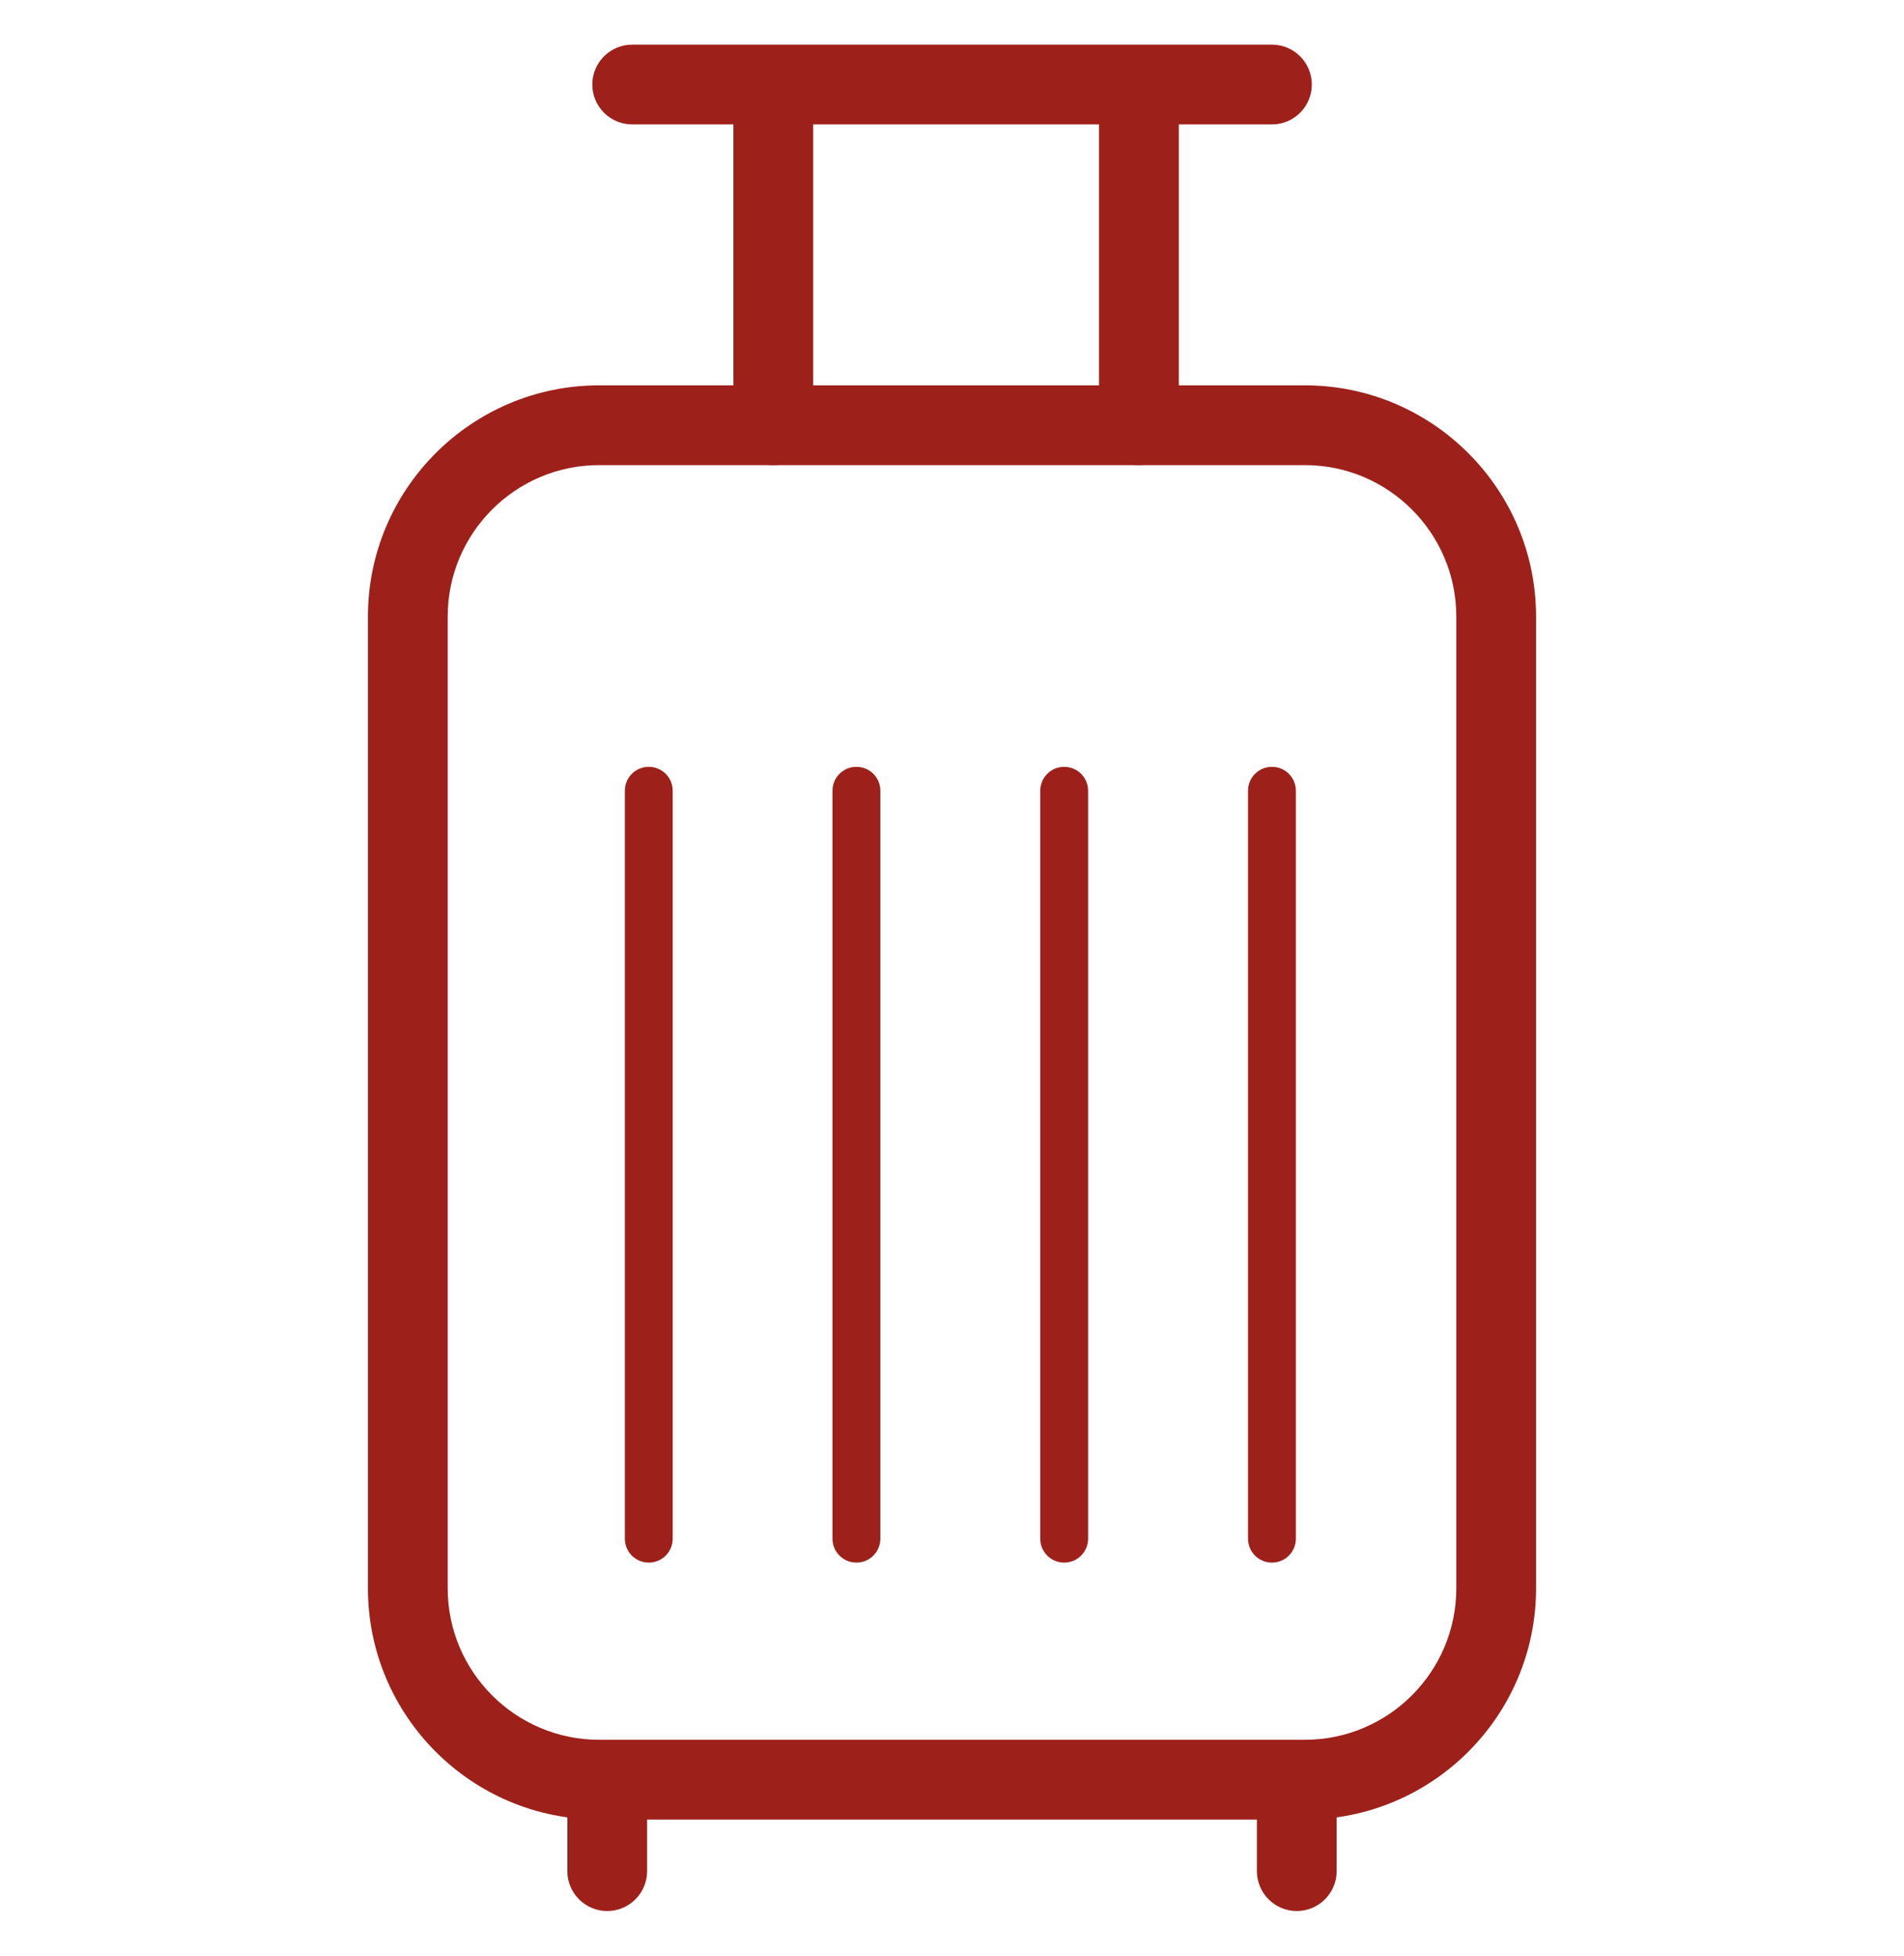
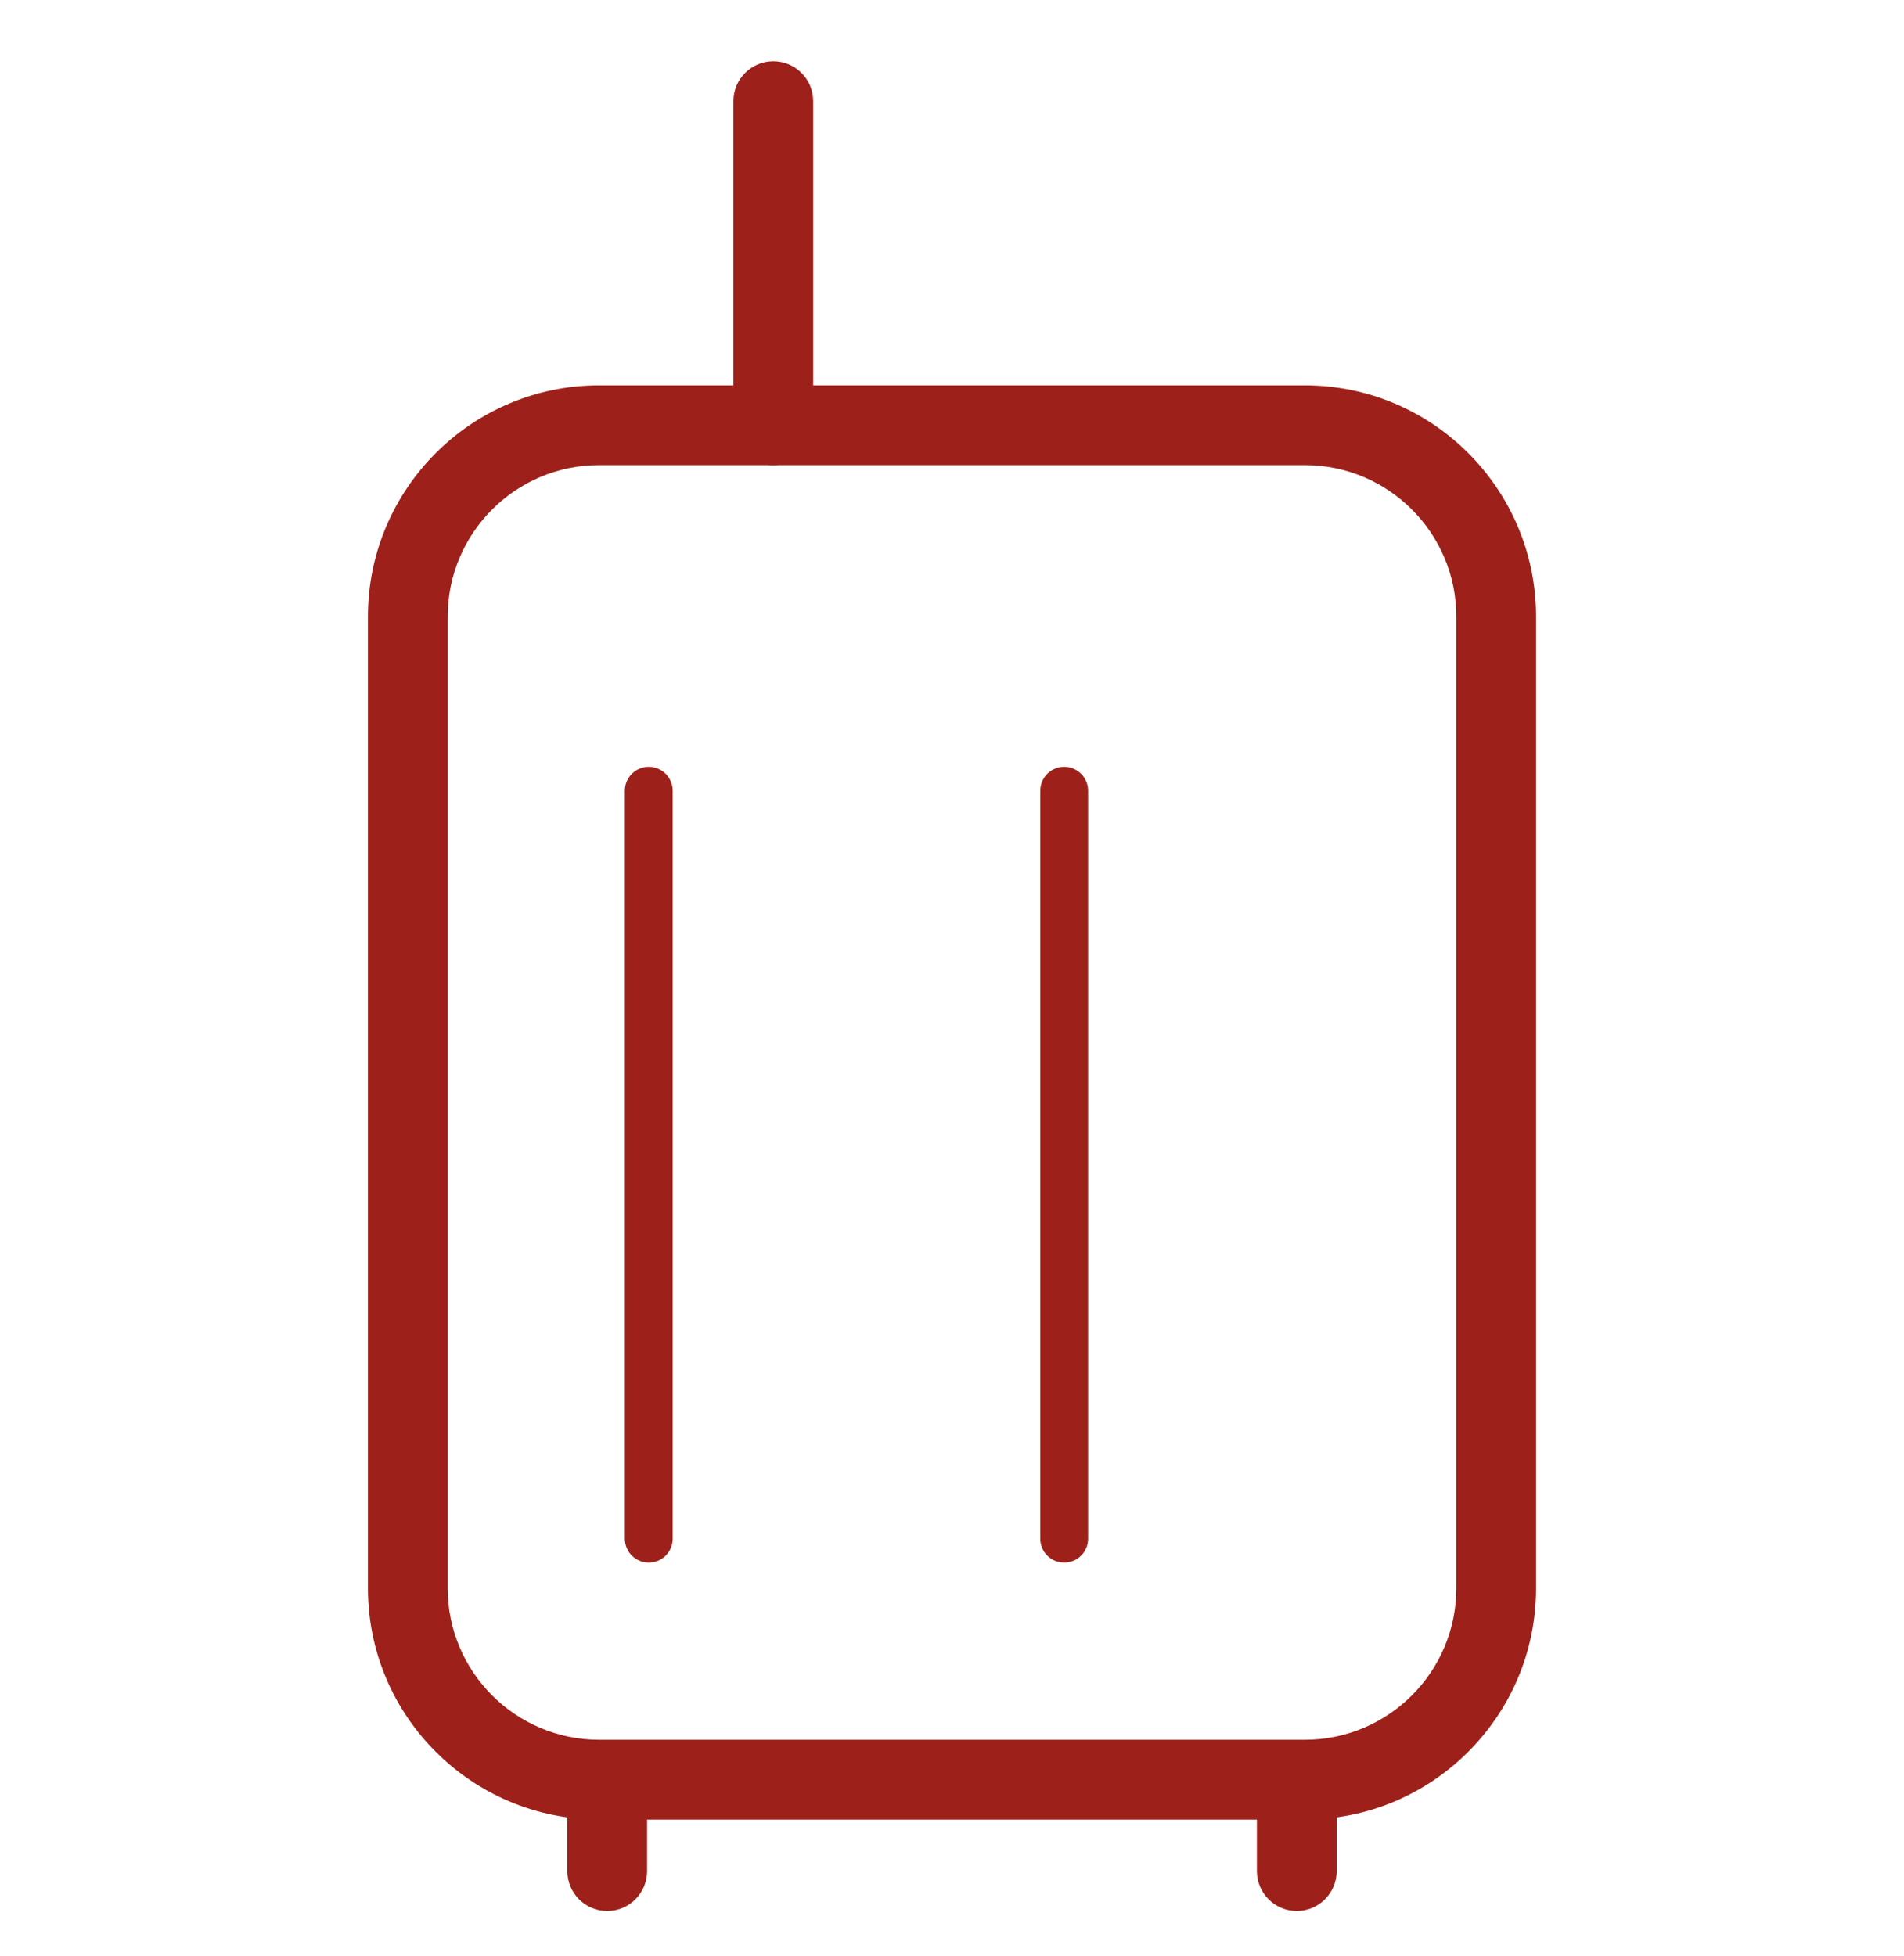
<svg xmlns="http://www.w3.org/2000/svg" id="Layer_2" data-name="Layer 2" viewBox="0 0 148 152">
  <defs>
    <style>
      .cls-1 {
        fill: none;
      }

      .cls-2 {
        fill: #9d211a;
      }

      .cls-3 {
        clip-path: url(#clippath);
      }
    </style>
    <clipPath id="clippath">
      <rect class="cls-1" width="148" height="152" />
    </clipPath>
  </defs>
  <g id="Layer_1-2" data-name="Layer 1">
    <g class="cls-3">
      <g>
        <path class="cls-2" d="M60.11,36.15c-1.71,0-3.1-1.39-3.1-3.1V7.86c0-1.71,1.39-3.1,3.1-3.1s3.1,1.39,3.1,3.1v25.19c0,1.71-1.39,3.1-3.1,3.1Z" />
-         <path class="cls-2" d="M88.53,36.15c-1.71,0-3.1-1.39-3.1-3.1V7.86c0-1.71,1.39-3.1,3.1-3.1s3.1,1.39,3.1,3.1v25.19c0,1.71-1.39,3.1-3.1,3.1Z" />
        <path class="cls-2" d="M101.43,141.42h-54.86c-9.91,0-17.97-8.06-17.97-17.97V47.92c0-9.91,8.06-17.97,17.97-17.97h54.86c9.91,0,17.97,8.06,17.97,17.97v75.53c0,9.91-8.06,17.97-17.97,17.97ZM46.57,36.15c-6.49,0-11.77,5.28-11.77,11.77v75.53c0,6.49,5.28,11.77,11.77,11.77h54.86c6.49,0,11.77-5.28,11.77-11.77V47.92c0-6.49-5.28-11.77-11.77-11.77h-54.86Z" />
-         <path class="cls-2" d="M98.87,9.67h-49.73c-1.71,0-3.1-1.39-3.1-3.1s1.39-3.1,3.1-3.1h49.73c1.71,0,3.1,1.39,3.1,3.1s-1.39,3.1-3.1,3.1Z" />
        <path class="cls-2" d="M47.2,148.53c-1.71,0-3.1-1.39-3.1-3.1v-5.17c0-1.71,1.39-3.1,3.1-3.1s3.1,1.39,3.1,3.1v5.17c0,1.71-1.39,3.1-3.1,3.1Z" />
        <path class="cls-2" d="M50.43,121.45c-1.03,0-1.86-.83-1.86-1.86v-58.13c0-1.03.83-1.86,1.86-1.86s1.86.83,1.86,1.86v58.13c0,1.03-.83,1.86-1.86,1.86Z" />
-         <path class="cls-2" d="M66.57,121.45c-1.03,0-1.86-.83-1.86-1.86v-58.13c0-1.03.83-1.86,1.86-1.86s1.86.83,1.86,1.86v58.13c0,1.03-.83,1.86-1.86,1.86Z" />
        <path class="cls-2" d="M82.72,121.45c-1.03,0-1.86-.83-1.86-1.86v-58.13c0-1.03.83-1.86,1.86-1.86s1.86.83,1.86,1.86v58.13c0,1.03-.83,1.86-1.86,1.86Z" />
-         <path class="cls-2" d="M98.87,121.45c-1.03,0-1.86-.83-1.86-1.86v-58.13c0-1.03.83-1.86,1.86-1.86s1.86.83,1.86,1.86v58.13c0,1.03-.83,1.86-1.86,1.86Z" />
        <path class="cls-2" d="M100.8,148.53c-1.71,0-3.1-1.39-3.1-3.1v-5.17c0-1.71,1.39-3.1,3.1-3.1s3.1,1.39,3.1,3.1v5.17c0,1.71-1.39,3.1-3.1,3.1Z" />
      </g>
    </g>
  </g>
</svg>